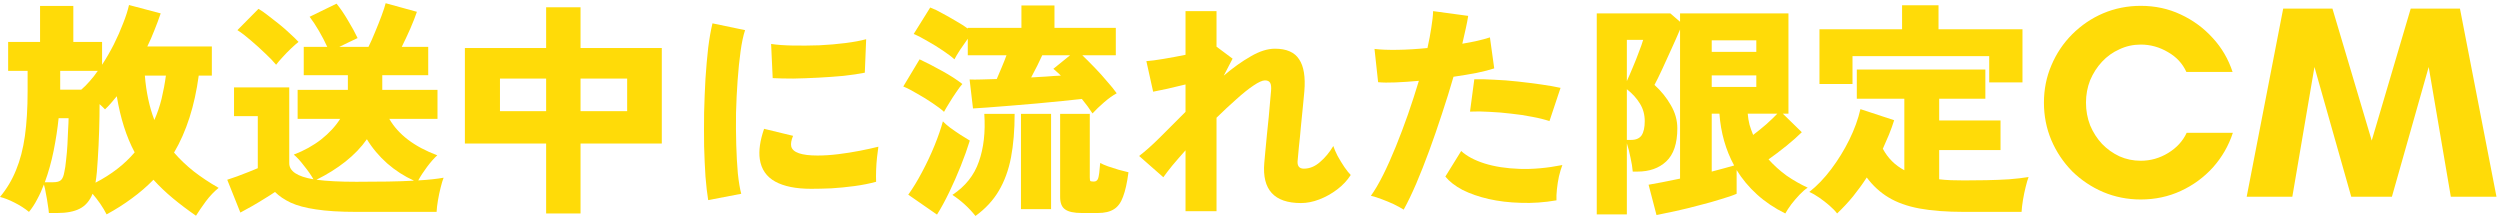
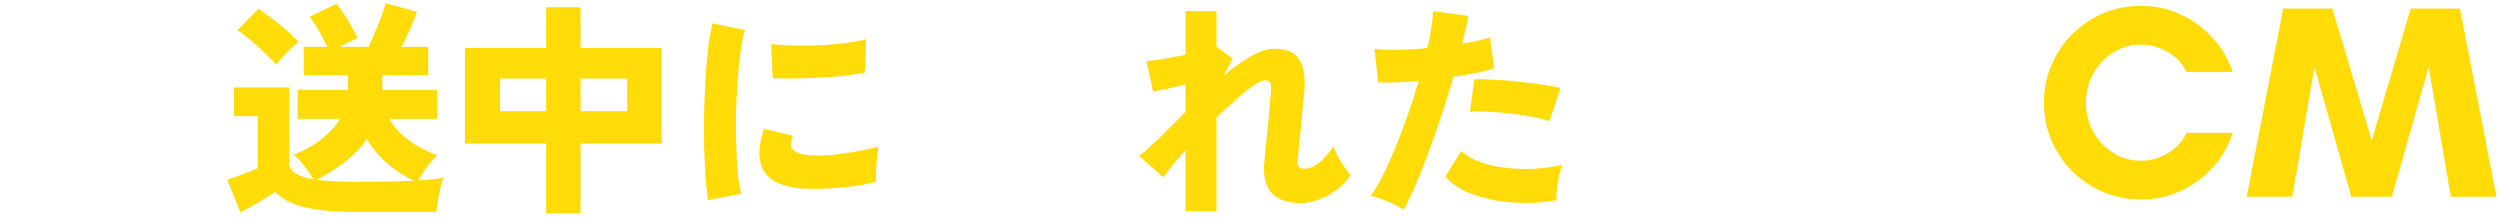
<svg xmlns="http://www.w3.org/2000/svg" width="275" height="24" viewBox="0 0 275 24" fill="none">
-   <path d="M21.56 23.73C20.647 23.099 19.801 22.46 19.021 21.813C18.241 21.166 17.527 20.485 16.88 19.772C16.166 20.502 15.378 21.183 14.514 21.813C13.668 22.444 12.739 23.033 11.726 23.581C11.544 23.216 11.311 22.826 11.029 22.411C10.747 22.012 10.465 21.647 10.183 21.315C9.867 22.095 9.394 22.643 8.763 22.959C8.149 23.274 7.328 23.431 6.299 23.431H5.378C5.361 23.183 5.319 22.867 5.253 22.485C5.203 22.104 5.137 21.714 5.054 21.315C4.988 20.9 4.913 20.56 4.83 20.295C4.614 20.875 4.365 21.423 4.083 21.938C3.817 22.452 3.519 22.909 3.187 23.307C2.722 22.925 2.191 22.585 1.593 22.286C1.012 21.988 0.481 21.78 0 21.664C0.747 20.768 1.336 19.78 1.768 18.701C2.216 17.622 2.539 16.378 2.739 14.967C2.938 13.539 3.037 11.896 3.037 10.037V7.797H0.896V4.61H4.407V0.651H8.066V4.61H11.228V7.124C11.693 6.411 12.124 5.664 12.523 4.884C12.921 4.087 13.261 3.315 13.544 2.568C13.842 1.822 14.058 1.149 14.191 0.552L17.676 1.473C17.461 2.104 17.228 2.726 16.979 3.34C16.747 3.938 16.49 4.527 16.207 5.108H23.303V8.319H21.859C21.411 11.656 20.506 14.477 19.145 16.784C19.776 17.515 20.498 18.203 21.311 18.851C22.125 19.481 23.037 20.087 24.05 20.668C23.552 21.066 23.079 21.564 22.631 22.162C22.183 22.776 21.826 23.299 21.56 23.73ZM10.506 20.095C12.266 19.183 13.701 18.07 14.813 16.759C13.9 15.05 13.245 12.992 12.847 10.585C12.631 10.851 12.415 11.108 12.199 11.357C12 11.589 11.784 11.813 11.552 12.029C11.469 11.946 11.378 11.855 11.278 11.755C11.178 11.656 11.071 11.556 10.954 11.456C10.954 12.336 10.938 13.315 10.905 14.394C10.871 15.473 10.822 16.519 10.755 17.531C10.705 18.544 10.622 19.398 10.506 20.095ZM4.929 20.046H5.851C6.266 20.046 6.556 19.963 6.722 19.797C6.888 19.631 7.004 19.349 7.071 18.95C7.154 18.602 7.22 18.154 7.27 17.606C7.336 17.058 7.386 16.485 7.419 15.888C7.452 15.29 7.477 14.734 7.494 14.22C7.527 13.705 7.544 13.299 7.544 13H6.448C6.332 14.145 6.149 15.34 5.9 16.585C5.651 17.813 5.328 18.967 4.929 20.046ZM16.979 13.199C17.311 12.452 17.577 11.672 17.776 10.859C17.975 10.029 18.133 9.183 18.249 8.319H15.934C16.083 10.145 16.431 11.772 16.979 13.199ZM6.622 9.863H8.938C9.253 9.597 9.56 9.29 9.859 8.942C10.174 8.593 10.473 8.212 10.755 7.797H6.622V9.863Z" fill="#FFDB08" />
  <path d="M26.44 23.382L24.996 19.772C25.295 19.672 25.66 19.548 26.091 19.398C26.539 19.232 26.971 19.066 27.386 18.9C27.817 18.734 28.141 18.602 28.357 18.502V12.776H25.743V9.614H31.817V17.954C31.817 18.834 32.705 19.423 34.481 19.722C34.216 19.257 33.867 18.759 33.436 18.228C33.021 17.68 32.647 17.274 32.315 17.008C33.444 16.577 34.448 16.021 35.328 15.34C36.208 14.643 36.904 13.888 37.419 13.075H32.739V9.888H38.266V8.27H33.411V5.158H36C35.734 4.577 35.427 3.988 35.079 3.39C34.73 2.792 34.39 2.278 34.058 1.846L37.021 0.402C37.452 0.934 37.876 1.556 38.29 2.27C38.722 2.983 39.071 3.622 39.336 4.187C39.021 4.336 38.689 4.494 38.34 4.66C37.992 4.826 37.651 4.992 37.319 5.158H40.531C40.764 4.693 41.004 4.153 41.253 3.539C41.519 2.909 41.759 2.303 41.975 1.722C42.191 1.141 42.34 0.685 42.423 0.353L45.859 1.299C45.693 1.797 45.452 2.411 45.137 3.141C44.822 3.855 44.506 4.527 44.191 5.158H47.104V8.27H42.05V9.888H48.124V13.075H42.822C43.817 14.801 45.577 16.137 48.1 17.083C47.751 17.398 47.378 17.822 46.979 18.353C46.581 18.884 46.257 19.382 46.008 19.846C47.137 19.78 48.066 19.68 48.797 19.548C48.697 19.797 48.589 20.154 48.473 20.618C48.357 21.083 48.257 21.556 48.174 22.037C48.091 22.535 48.041 22.959 48.025 23.307H39.212C37.403 23.307 35.917 23.216 34.755 23.033C33.61 22.867 32.681 22.618 31.967 22.286C31.27 21.954 30.697 21.564 30.249 21.116C29.934 21.332 29.544 21.581 29.079 21.863C28.631 22.145 28.174 22.419 27.709 22.685C27.245 22.95 26.822 23.183 26.44 23.382ZM39.212 19.996C40.456 19.996 41.602 19.988 42.647 19.971C43.709 19.954 44.672 19.921 45.535 19.871C44.473 19.39 43.494 18.759 42.597 17.979C41.701 17.183 40.954 16.295 40.357 15.315C39.743 16.195 38.954 17.017 37.992 17.78C37.046 18.527 35.983 19.191 34.805 19.772C35.934 19.921 37.403 19.996 39.212 19.996ZM30.373 7.124C30.075 6.759 29.676 6.344 29.178 5.88C28.68 5.398 28.158 4.925 27.61 4.461C27.079 3.996 26.581 3.614 26.116 3.315L28.431 0.975C28.73 1.141 29.079 1.382 29.477 1.697C29.875 1.996 30.29 2.319 30.722 2.668C31.154 3.017 31.552 3.365 31.917 3.714C32.299 4.062 32.606 4.361 32.838 4.61C32.622 4.776 32.349 5.017 32.017 5.332C31.701 5.631 31.394 5.946 31.095 6.278C30.797 6.593 30.556 6.875 30.373 7.124Z" fill="#FFDB08" />
  <path d="M60.075 23.481V15.788H51.137V5.282H60.075V0.801H63.859V5.282H72.797V15.788H63.859V23.481H60.075ZM63.859 12.228H68.987V8.643H63.859V12.228ZM54.996 12.228H60.075V8.643H54.996V12.228Z" fill="#FFDB08" />
  <path d="M77.9 22.012C77.784 21.299 77.685 20.436 77.602 19.423C77.535 18.394 77.486 17.282 77.452 16.087C77.436 14.876 77.436 13.639 77.452 12.378C77.486 11.1 77.535 9.855 77.602 8.643C77.685 7.415 77.784 6.286 77.9 5.257C78.033 4.212 78.191 3.315 78.373 2.568L81.959 3.315C81.759 3.913 81.593 4.693 81.461 5.656C81.328 6.618 81.22 7.68 81.137 8.842C81.054 9.988 80.996 11.174 80.963 12.402C80.946 13.614 80.954 14.793 80.987 15.938C81.021 17.083 81.079 18.129 81.162 19.075C81.261 20.004 81.386 20.751 81.535 21.315L77.9 22.012ZM89.228 20.768C87.552 20.768 86.232 20.502 85.27 19.971C84.307 19.44 83.743 18.618 83.577 17.506C83.444 16.577 83.602 15.465 84.05 14.17L87.237 14.942C87.037 15.423 86.971 15.813 87.037 16.112C87.203 16.776 88.166 17.108 89.925 17.108C90.656 17.108 91.419 17.058 92.216 16.959C93.029 16.859 93.817 16.734 94.581 16.585C95.344 16.436 96.025 16.286 96.622 16.137C96.573 16.452 96.523 16.842 96.473 17.307C96.423 17.772 96.39 18.245 96.373 18.726C96.357 19.207 96.357 19.631 96.373 19.996C95.643 20.195 94.847 20.353 93.983 20.469C93.12 20.585 92.274 20.668 91.444 20.718C90.614 20.751 89.876 20.768 89.228 20.768ZM84.996 8.593L84.822 4.834C85.469 4.934 86.257 4.992 87.187 5.008C88.133 5.025 89.112 5.017 90.124 4.983C91.137 4.934 92.1 4.851 93.013 4.734C93.925 4.618 94.68 4.477 95.278 4.311L95.129 7.996C94.465 8.129 93.685 8.245 92.788 8.344C91.892 8.427 90.963 8.494 90 8.544C89.054 8.593 88.141 8.627 87.261 8.643C86.382 8.643 85.627 8.627 84.996 8.593Z" fill="#FFDB08" />
-   <path d="M120.174 12.477C119.859 11.979 119.469 11.448 119.004 10.884C118.473 10.95 117.768 11.025 116.888 11.108C116.008 11.191 115.062 11.282 114.05 11.382C113.037 11.465 112.05 11.548 111.087 11.631C110.124 11.714 109.278 11.78 108.548 11.83C107.817 11.88 107.311 11.913 107.029 11.929L106.656 8.743C106.988 8.759 107.411 8.759 107.925 8.743C108.44 8.726 109.012 8.71 109.643 8.693C109.826 8.278 110.008 7.846 110.191 7.398C110.39 6.934 110.564 6.494 110.714 6.079H106.456V4.261C106.191 4.627 105.909 5.033 105.61 5.481C105.328 5.913 105.12 6.261 104.988 6.527C104.705 6.261 104.29 5.946 103.743 5.581C103.212 5.216 102.647 4.867 102.05 4.535C101.469 4.187 100.954 3.921 100.506 3.739L102.324 0.826C102.722 0.975 103.17 1.191 103.668 1.473C104.166 1.739 104.664 2.021 105.162 2.319C105.66 2.602 106.091 2.875 106.456 3.141V3.066H112.357V0.602H115.992V3.066H122.739V6.079H119.054C119.485 6.494 119.942 6.95 120.423 7.448C120.905 7.946 121.353 8.444 121.768 8.942C122.199 9.423 122.556 9.863 122.838 10.261C122.407 10.494 121.942 10.826 121.444 11.257C120.963 11.672 120.539 12.079 120.174 12.477ZM119.004 23.431C118.141 23.431 117.527 23.299 117.162 23.033C116.797 22.784 116.614 22.328 116.614 21.664V12.527H119.876V19.523C119.876 19.739 119.9 19.871 119.95 19.921C120.017 19.954 120.141 19.971 120.324 19.971C120.556 19.971 120.714 19.855 120.797 19.622C120.88 19.39 120.954 18.826 121.021 17.929C121.237 18.046 121.527 18.17 121.892 18.303C122.274 18.436 122.664 18.56 123.062 18.676C123.477 18.793 123.834 18.884 124.133 18.95C123.983 20.095 123.784 20.992 123.535 21.639C123.303 22.286 122.971 22.743 122.539 23.008C122.108 23.29 121.51 23.431 120.747 23.431H119.004ZM107.303 23.755C106.573 22.842 105.726 22.07 104.763 21.44C106.191 20.494 107.162 19.274 107.676 17.78C108.207 16.286 108.407 14.535 108.274 12.527H111.61C111.61 14.319 111.477 15.913 111.212 17.307C110.946 18.701 110.498 19.929 109.867 20.992C109.253 22.037 108.398 22.959 107.303 23.755ZM112.307 23.008V12.527H115.618V23.008H112.307ZM103.071 23.606L99.909 21.415C100.423 20.701 100.929 19.871 101.427 18.925C101.942 17.963 102.398 16.992 102.797 16.012C103.195 15.033 103.502 14.145 103.718 13.348C103.9 13.548 104.166 13.78 104.515 14.046C104.88 14.311 105.253 14.568 105.635 14.817C106.033 15.066 106.382 15.282 106.68 15.465C106.415 16.328 106.083 17.257 105.685 18.253C105.286 19.249 104.863 20.212 104.415 21.141C103.967 22.07 103.519 22.892 103.071 23.606ZM103.842 12.303C103.56 12.037 103.145 11.722 102.597 11.357C102.066 10.992 101.502 10.643 100.905 10.311C100.324 9.963 99.809 9.697 99.361 9.514L101.154 6.527C101.934 6.892 102.755 7.315 103.618 7.797C104.498 8.278 105.245 8.759 105.859 9.241C105.676 9.44 105.452 9.739 105.187 10.137C104.921 10.519 104.664 10.917 104.415 11.332C104.166 11.73 103.975 12.054 103.842 12.303ZM113.427 8.519C114.008 8.485 114.573 8.452 115.12 8.419C115.685 8.369 116.207 8.336 116.689 8.319C116.556 8.17 116.415 8.037 116.266 7.921C116.133 7.788 116 7.672 115.867 7.573L117.71 6.079H114.647C114.498 6.394 114.315 6.776 114.1 7.224C113.884 7.656 113.66 8.087 113.427 8.519Z" fill="#FFDB08" />
  <path d="M130.407 23.232V16.535C129.859 17.149 129.369 17.714 128.938 18.228C128.523 18.743 128.199 19.166 127.967 19.498L125.303 17.158C126 16.627 126.78 15.929 127.643 15.066C128.523 14.187 129.444 13.265 130.407 12.303V9.29C129.726 9.456 129.062 9.614 128.415 9.763C127.768 9.896 127.245 10.004 126.846 10.087L126.1 6.726C126.581 6.693 127.212 6.61 127.992 6.477C128.788 6.344 129.593 6.195 130.407 6.029V1.224H133.817V5.133L135.585 6.452L134.614 8.319C135.627 7.456 136.614 6.751 137.577 6.203C138.539 5.639 139.427 5.357 140.241 5.357C141.519 5.357 142.407 5.747 142.905 6.527C143.419 7.29 143.61 8.469 143.477 10.062C143.444 10.411 143.394 10.934 143.328 11.631C143.261 12.311 143.187 13.058 143.104 13.871C143.037 14.668 142.963 15.423 142.88 16.137C142.813 16.851 142.763 17.398 142.73 17.78C142.714 18.295 142.946 18.552 143.427 18.552C144.058 18.552 144.647 18.311 145.195 17.83C145.759 17.349 146.249 16.759 146.664 16.062C146.763 16.361 146.921 16.726 147.137 17.158C147.369 17.573 147.618 17.979 147.884 18.378C148.149 18.759 148.382 19.05 148.581 19.249C148.199 19.846 147.701 20.378 147.087 20.842C146.473 21.307 145.817 21.672 145.12 21.938C144.44 22.203 143.768 22.336 143.104 22.336C140.166 22.336 138.822 20.867 139.071 17.929C139.104 17.581 139.145 17.124 139.195 16.56C139.245 15.996 139.303 15.39 139.369 14.743C139.436 14.079 139.502 13.431 139.568 12.801C139.635 12.153 139.685 11.581 139.718 11.083C139.768 10.585 139.801 10.22 139.817 9.988C139.851 9.573 139.817 9.282 139.718 9.116C139.618 8.934 139.427 8.842 139.145 8.842C138.863 8.842 138.44 9.033 137.875 9.415C137.328 9.78 136.705 10.278 136.008 10.909C135.311 11.523 134.581 12.203 133.817 12.95V23.232H130.407Z" fill="#FFDB08" />
  <path d="M154.407 23.058C154.108 22.875 153.743 22.676 153.311 22.46C152.88 22.261 152.44 22.079 151.992 21.913C151.56 21.747 151.162 21.622 150.797 21.539C151.228 20.942 151.676 20.178 152.141 19.249C152.606 18.32 153.071 17.282 153.535 16.137C154 14.992 154.448 13.805 154.88 12.577C155.311 11.332 155.71 10.104 156.075 8.892C155.162 8.975 154.307 9.033 153.51 9.066C152.73 9.1 152.091 9.091 151.593 9.041L151.195 5.382C151.859 5.465 152.705 5.498 153.734 5.481C154.78 5.465 155.876 5.398 157.021 5.282C157.203 4.469 157.344 3.722 157.444 3.041C157.56 2.344 157.627 1.739 157.643 1.224L161.502 1.747C161.436 2.178 161.344 2.651 161.228 3.166C161.112 3.68 160.988 4.228 160.855 4.809C162.066 4.61 163.079 4.378 163.892 4.112L164.365 7.523C163.867 7.689 163.22 7.855 162.423 8.021C161.643 8.17 160.797 8.311 159.884 8.444C159.502 9.772 159.079 11.133 158.614 12.527C158.166 13.905 157.701 15.249 157.22 16.56C156.739 17.871 156.257 19.091 155.776 20.22C155.295 21.332 154.838 22.278 154.407 23.058ZM171.212 22.037C169.867 22.27 168.556 22.361 167.278 22.311C166.017 22.278 164.838 22.137 163.743 21.888C162.664 21.639 161.71 21.307 160.88 20.892C160.066 20.46 159.436 19.971 158.988 19.423L160.73 16.61C161.344 17.174 162.199 17.631 163.295 17.979C164.407 18.328 165.693 18.527 167.154 18.577C168.614 18.627 170.183 18.485 171.859 18.154C171.726 18.502 171.602 18.917 171.485 19.398C171.386 19.863 171.311 20.336 171.261 20.817C171.212 21.282 171.195 21.689 171.212 22.037ZM170.44 13.324C169.909 13.141 169.278 12.983 168.548 12.851C167.817 12.701 167.046 12.585 166.232 12.502C165.419 12.402 164.622 12.336 163.842 12.303C163.062 12.253 162.349 12.245 161.701 12.278L162.174 8.718C162.788 8.701 163.51 8.718 164.34 8.768C165.187 8.801 166.058 8.867 166.954 8.967C167.851 9.066 168.705 9.174 169.519 9.29C170.349 9.407 171.062 9.531 171.66 9.664L170.44 13.324Z" fill="#FFDB08" />
-   <path d="M182.216 23.656L181.344 20.32C181.743 20.253 182.241 20.162 182.838 20.046C183.452 19.929 184.108 19.797 184.805 19.647V3.241C184.539 3.871 184.224 4.585 183.859 5.382C183.51 6.162 183.17 6.909 182.838 7.622C182.506 8.336 182.224 8.909 181.992 9.34C182.722 10.004 183.32 10.743 183.784 11.556C184.266 12.369 184.506 13.224 184.506 14.12C184.506 15.78 184.1 16.992 183.286 17.755C182.49 18.502 181.436 18.875 180.124 18.875H179.602C179.568 18.427 179.485 17.913 179.353 17.332C179.237 16.734 179.104 16.212 178.954 15.763V23.581H175.643V1.473H183.734L184.805 2.394V1.473H196.73V12.502H196.108L198.199 14.543C197.734 15.008 197.162 15.514 196.481 16.062C195.801 16.61 195.154 17.099 194.539 17.531C195.137 18.195 195.801 18.793 196.531 19.324C197.278 19.838 198.05 20.278 198.846 20.643C198.564 20.826 198.266 21.083 197.95 21.415C197.635 21.747 197.336 22.095 197.054 22.46C196.772 22.842 196.548 23.183 196.382 23.481C195.203 22.9 194.166 22.203 193.27 21.39C192.373 20.577 191.627 19.68 191.029 18.701V21.315C190.614 21.498 190.033 21.697 189.286 21.913C188.556 22.145 187.759 22.369 186.896 22.585C186.033 22.817 185.187 23.025 184.357 23.207C183.527 23.39 182.813 23.539 182.216 23.656ZM188.29 18.875C188.805 18.743 189.27 18.618 189.685 18.502C190.116 18.386 190.473 18.286 190.755 18.203C189.826 16.494 189.286 14.593 189.137 12.502H188.29V18.875ZM178.954 15.39H179.427C179.959 15.39 180.34 15.224 180.573 14.892C180.805 14.543 180.921 14.021 180.921 13.324C180.921 12.61 180.747 11.971 180.398 11.407C180.05 10.826 179.568 10.295 178.954 9.813V15.39ZM188.29 9.564H193.195V8.295H188.29V9.564ZM188.29 5.705H193.195V4.436H188.29V5.705ZM178.954 8.917C179.154 8.485 179.369 7.988 179.602 7.423C179.851 6.842 180.075 6.278 180.274 5.73C180.49 5.183 180.647 4.734 180.747 4.386H178.954V8.917ZM192.846 14.842C193.328 14.477 193.809 14.087 194.29 13.672C194.772 13.241 195.178 12.851 195.51 12.502H192.249C192.282 12.917 192.349 13.324 192.448 13.722C192.564 14.104 192.697 14.477 192.846 14.842Z" fill="#FFDB08" />
-   <path d="M202.083 23.481C201.867 23.199 201.577 22.9 201.212 22.585C200.863 22.286 200.498 22.004 200.116 21.739C199.734 21.473 199.369 21.265 199.021 21.116C199.884 20.436 200.689 19.598 201.436 18.602C202.199 17.589 202.863 16.51 203.427 15.365C203.992 14.22 204.398 13.1 204.647 12.004L208.357 13.224C208.191 13.755 208 14.286 207.784 14.817C207.568 15.332 207.344 15.846 207.112 16.361C207.66 17.39 208.448 18.178 209.477 18.726V10.859H204.249V7.647H218.39V10.859H213.311V13.249H220.058V16.51H213.311V19.722C213.726 19.772 214.158 19.805 214.606 19.822C215.071 19.838 215.552 19.846 216.05 19.846C216.813 19.846 217.627 19.838 218.49 19.822C219.353 19.805 220.191 19.772 221.004 19.722C221.834 19.656 222.548 19.573 223.145 19.473C223.046 19.722 222.938 20.087 222.822 20.568C222.705 21.033 222.606 21.515 222.523 22.012C222.44 22.527 222.39 22.959 222.373 23.307H216.05C214.124 23.307 212.49 23.183 211.145 22.934C209.801 22.685 208.664 22.278 207.734 21.714C206.822 21.166 206.025 20.436 205.344 19.523C204.88 20.236 204.373 20.934 203.826 21.614C203.278 22.278 202.697 22.9 202.083 23.481ZM200.141 9.241V3.216H209.228V0.577H213.237V3.216H222.473V9.066H218.813V6.178H203.776V9.241H200.141Z" fill="#FFDB08" />
  <path d="M235.483 21.943C234.022 21.943 232.643 21.669 231.344 21.122C230.066 20.574 228.93 19.813 227.936 18.84C226.963 17.846 226.202 16.709 225.654 15.431C225.106 14.133 224.833 12.754 224.833 11.293C224.833 9.833 225.106 8.463 225.654 7.185C226.202 5.887 226.963 4.751 227.936 3.777C228.93 2.783 230.066 2.012 231.344 1.465C232.643 0.917 234.022 0.643 235.483 0.643C237.065 0.643 238.526 0.958 239.864 1.586C241.224 2.215 242.4 3.077 243.394 4.173C244.388 5.248 245.118 6.496 245.585 7.916H240.503C240.077 6.982 239.398 6.252 238.465 5.725C237.532 5.177 236.538 4.903 235.483 4.903C234.651 4.903 233.87 5.076 233.14 5.42C232.409 5.745 231.77 6.201 231.223 6.79C230.675 7.378 230.239 8.058 229.914 8.828C229.61 9.599 229.458 10.421 229.458 11.293C229.458 12.165 229.61 12.997 229.914 13.788C230.239 14.559 230.675 15.239 231.223 15.827C231.77 16.395 232.409 16.852 233.14 17.196C233.87 17.521 234.651 17.683 235.483 17.683C236.558 17.683 237.562 17.399 238.495 16.831C239.428 16.263 240.108 15.523 240.534 14.61H245.615C245.149 16.03 244.419 17.298 243.425 18.413C242.431 19.509 241.254 20.371 239.895 21C238.536 21.629 237.065 21.943 235.483 21.943Z" fill="#FFDB08" />
  <path d="M247.135 21.639L251.151 0.947H256.568L260.889 15.462L265.179 0.947H270.595L274.612 21.639H269.591L267.157 7.368L263.11 21.639H258.637L254.59 7.368L252.156 21.639H247.135Z" fill="#FFDB08" />
</svg>